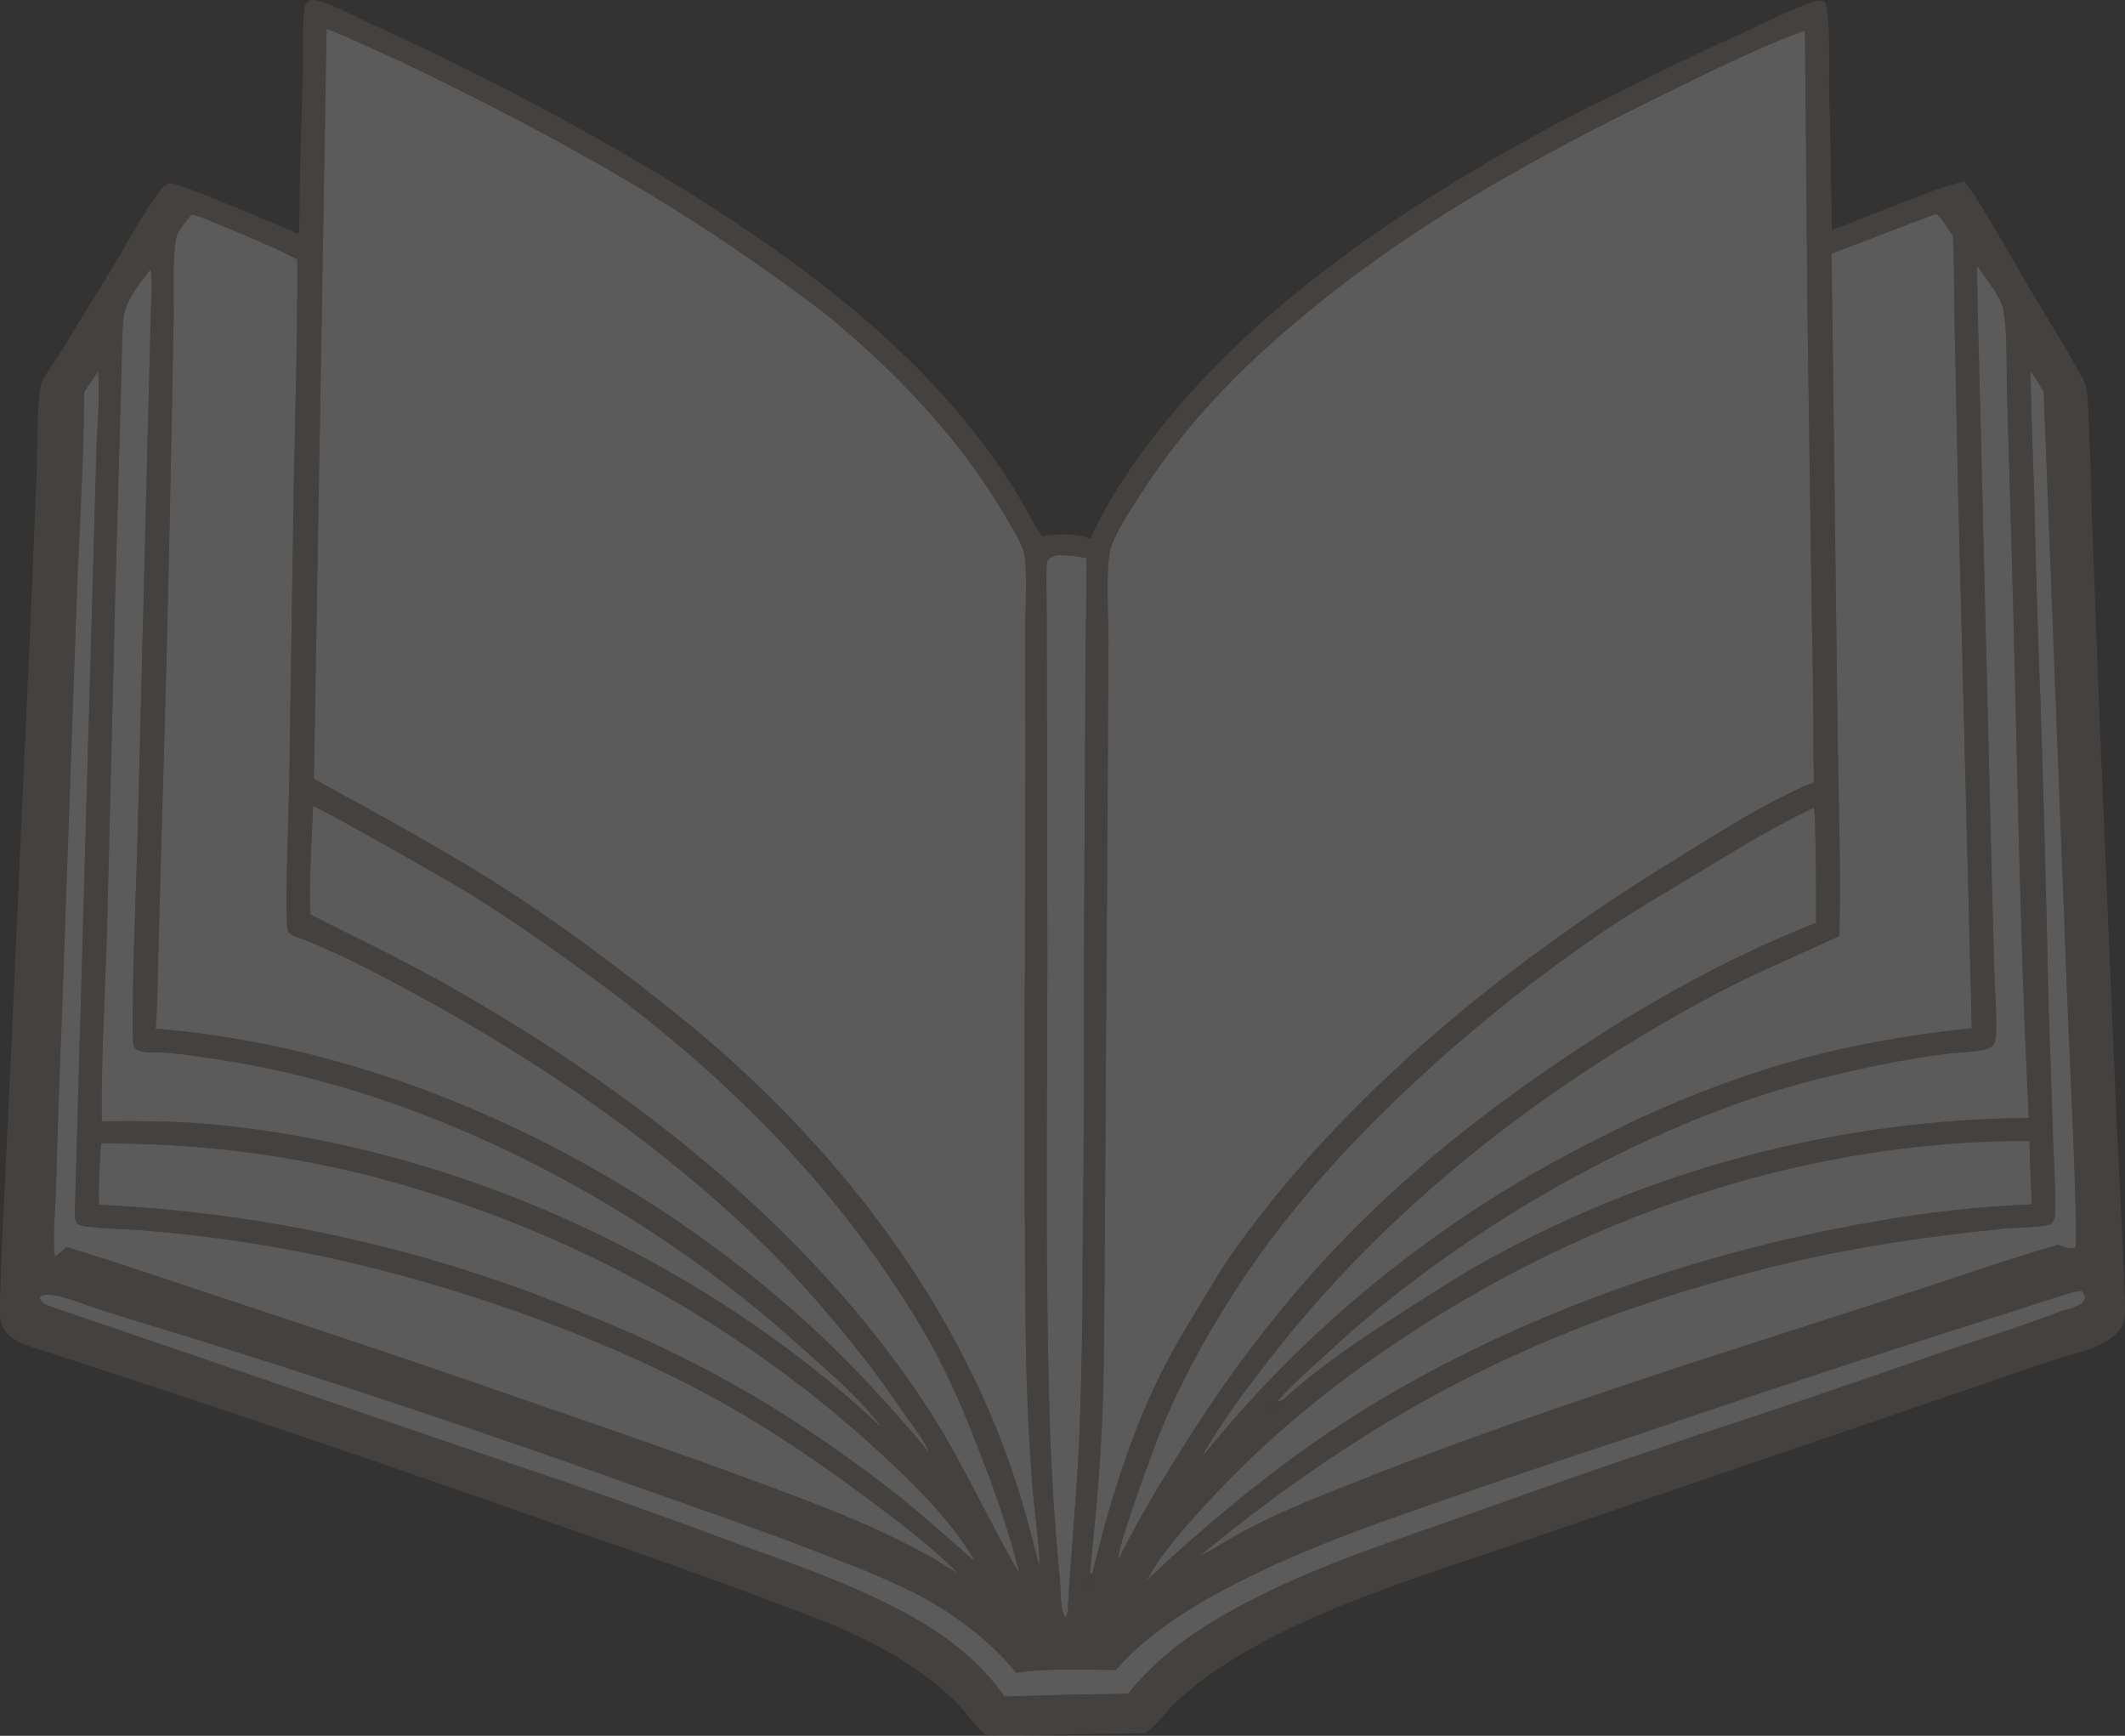
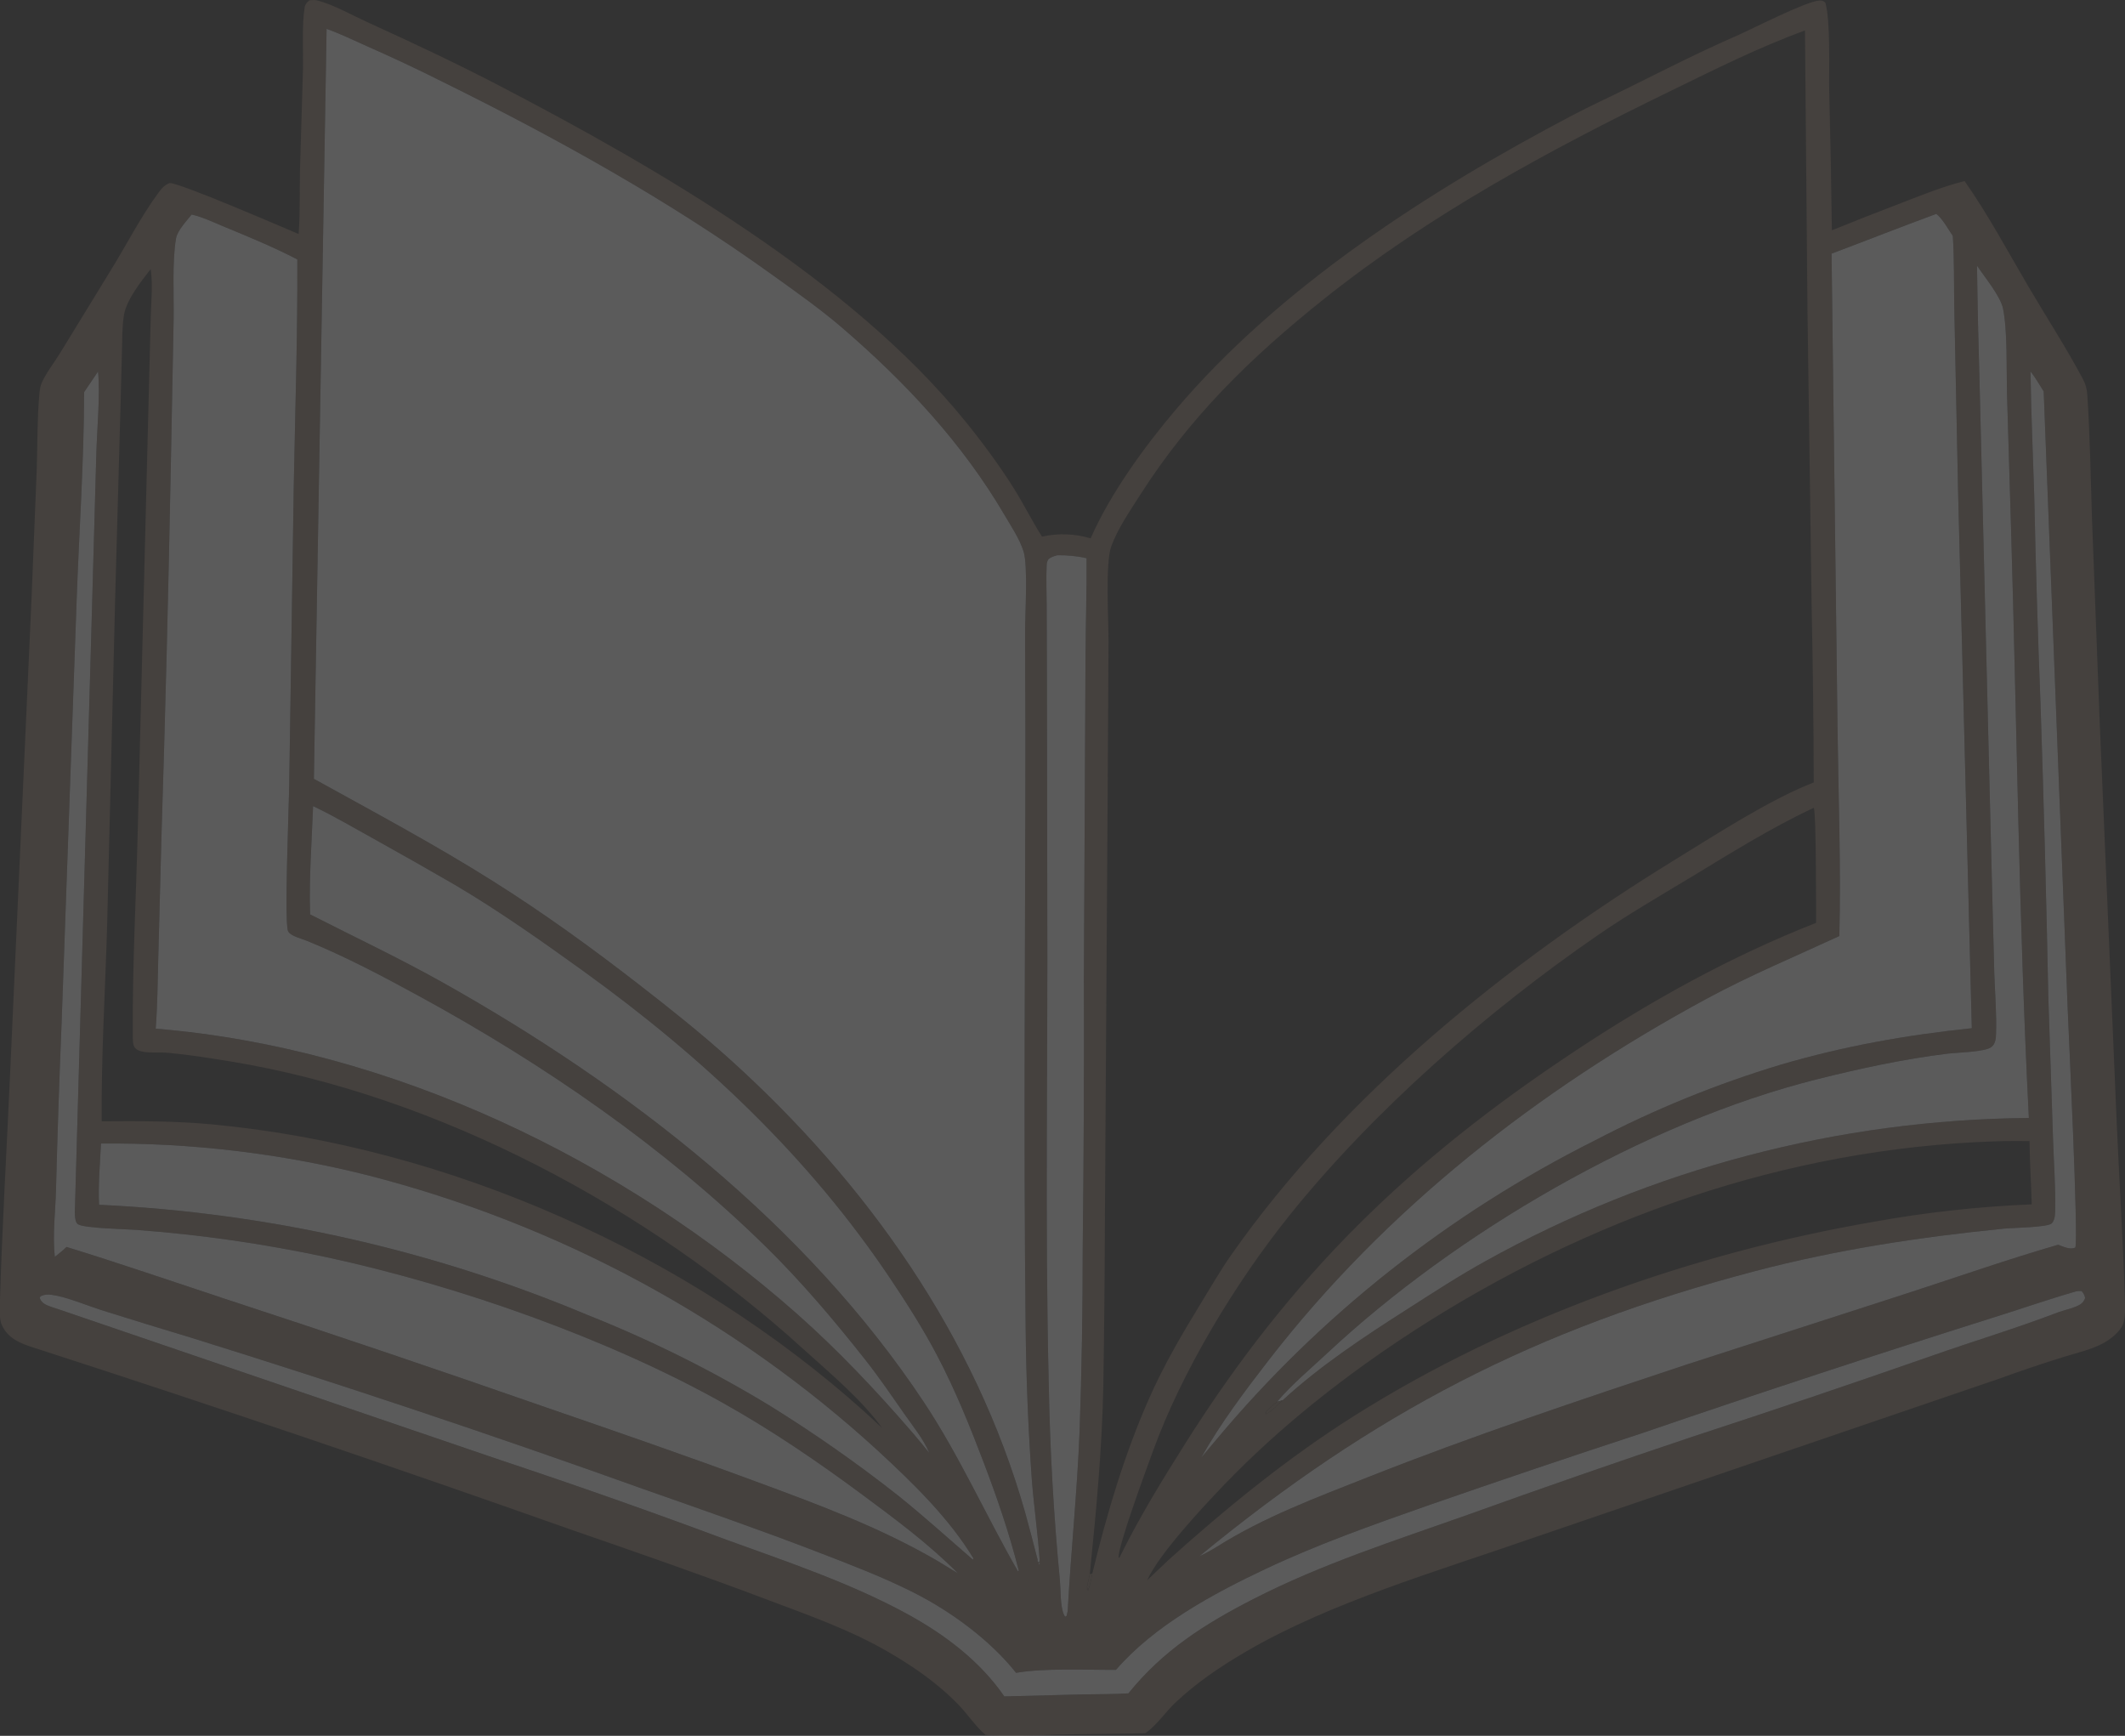
<svg xmlns="http://www.w3.org/2000/svg" width="502" height="410" viewBox="0 0 502 410" fill="none">
  <rect x="0" y="0" width="502" height="410" fill="#333333" stroke="none" />
  <g opacity="0.2" clip-path="url(#clip0_5_129)">
    <path d="M70.546 55.266C70.921 50.218 70.752 45.085 70.868 40.022L71.572 16.406C71.661 12.073 71.286 5.71 71.988 1.649C72.11 0.944 72.548 0.565 73.044 0.089C73.746 -0.012 74.407 -0.054 75.099 0.132C78.866 1.144 83.192 3.597 86.781 5.232C97.23 9.991 107.545 14.818 117.725 20.115C155.695 39.873 200.902 66.134 227.882 99.315C232.027 104.412 236.165 109.99 239.636 115.552C241.924 119.217 243.831 123.095 246.157 126.744C249.957 125.89 253.921 126.031 257.647 127.151C262.279 116.622 270.178 105.714 277.653 96.881C302.298 67.757 337.652 45.001 371.516 27.209C375.811 24.952 380.244 22.934 384.591 20.775C393.064 16.566 401.527 12.258 410.21 8.471C413.922 6.852 426.714 0.26 429.789 0.135C430.447 0.108 430.728 0.189 431.208 0.613C432.482 5.013 432.031 16.436 432.126 21.526C432.412 32.479 432.622 43.435 432.754 54.391C438.18 52.197 443.629 50.055 449.099 47.965C454.002 46.072 458.993 44.039 464.112 42.767C469.63 50.622 474.255 59.288 479.104 67.546C483.394 74.853 488.063 82.01 492.036 89.487C492.722 90.778 493.003 91.856 493.1 93.296C493.751 103.042 493.881 112.889 494.209 122.654L496.045 171.061L500.008 264.37C500.62 278.72 501.565 293.076 501.987 307.432C502.033 309.002 502.117 311.283 501.532 312.758C500.781 314.652 498.473 316.41 496.71 317.343C493.835 318.866 490.273 319.622 487.153 320.616C482.244 322.149 477.372 323.794 472.543 325.551L361.466 363.48C339.521 371.135 314.434 378.404 294.475 390.023C288.398 393.561 282.627 397.435 277.546 402.273C275.245 404.465 273.36 407.374 270.779 409.223C270.706 409.276 270.63 409.325 270.556 409.376C263.574 409.565 256.578 409.537 249.592 409.705C244.146 409.836 238.228 410.368 232.816 409.774C230.472 407.781 228.72 405.062 226.596 402.836C221.71 397.716 215.897 393.692 209.76 390.133C200.75 384.907 190.893 381.477 181.154 377.799C165.94 372.053 150.619 366.728 135.242 361.415C93.45 346.611 51.446 332.378 9.245 318.721C5.736 317.592 2.131 316.639 0.46 313.027C-0.164 311.677 -0.084 309.565 -0.041 308.085C0.493 289.856 1.582 271.61 2.397 253.389L7.451 141.312L8.68 110.76C8.869 104.907 8.769 98.906 9.297 93.083C9.382 92.148 9.507 91.16 9.905 90.296C11.028 87.861 12.909 85.523 14.31 83.197L25.849 64.357C29.774 58.074 33.125 51.348 37.534 45.377C38.267 44.382 38.908 43.688 40.09 43.222C42.867 43.333 65.958 53.339 70.546 55.266ZM303.021 330.728C311.986 322.466 322.39 315.648 332.679 309.072C338.74 305.197 344.703 301.307 351.021 297.823C390.119 276.066 434.28 264.442 479.292 264.061C476.937 217.744 476.458 171.314 475.087 124.961L474.118 92.73C473.981 87.119 474.266 78.161 473.187 72.875C472.594 69.973 468.796 65.378 467.039 62.75C467.172 72.447 467.386 82.142 467.679 91.835L470.489 205.471L471.123 229.963C471.288 234.655 471.693 239.46 471.537 244.149C471.499 245.284 471.421 246.531 470.431 247.306C468.92 248.486 462.349 248.591 460.087 248.867C449.767 250.128 439.36 252.382 429.295 254.904C388.45 265.14 343.926 291.229 313.555 319.596C309.63 323.263 305.146 327.012 301.696 331.077C300.758 331.722 299.895 332.683 299.053 333.455L299.269 334.006L298.919 333.593L299.054 334.111L298.885 334.142C300.444 333.31 301.738 331.917 303.021 330.728ZM257.445 371.813C257.201 372.861 256.971 373.912 256.755 374.967L257.284 375.271L256.727 375.191L257.184 375.488L256.714 375.417L257.095 375.654L257.049 375.671L257.141 375.41C257.565 374.168 257.802 372.916 258.045 371.632C261.475 357.525 265.607 343.524 271.512 330.181C274.861 322.61 279.105 315.301 283.444 308.231C285.859 304.297 288.172 300.243 290.823 296.458C317.263 258.705 356.242 227.31 395.646 203.086C405.171 197.231 418.154 188.795 428.473 184.803C428.429 170.962 428.262 157.122 427.973 143.284L426.985 73.024L426.396 7.201C415.487 11.165 404.984 16.459 394.577 21.524C365.865 35.5 337.646 50.771 312.732 70.65C295.47 84.424 281.119 98.432 269.257 117.035C266.855 120.801 264.068 124.833 262.532 129.022C261.056 133.045 261.903 146.595 261.87 151.559L261.665 188.304L261.03 286.453C260.986 300.069 260.859 313.685 260.649 327.299C260.343 342.206 258.967 356.988 257.445 371.813ZM77.154 6.821L74.151 183.956C88.392 191.837 102.78 199.5 116.537 208.177C128.525 215.738 139.738 223.843 150.9 232.509C158.267 238.229 165.602 244.048 172.513 250.29C204.796 279.448 230.339 315.555 242.172 357.227C243.179 360.903 244.153 364.587 245.092 368.279L245.135 368.817L245.427 369.052L245.447 369.623C245.676 369.33 245.619 369.493 245.631 369.139L245.358 369.032L245.622 368.74C245.202 362.274 244.245 355.853 243.746 349.391C242.901 337.393 242.417 325.374 242.294 313.349C241.782 266.99 242.231 220.597 242.239 174.234L242.165 149.142C242.172 144.794 242.859 133.618 241.81 130.266C240.884 127.305 238.874 124.311 237.299 121.627C227.349 104.671 213.965 90.337 199.019 77.476C193.755 72.945 188.03 68.931 182.386 64.871C158.06 47.373 131.65 32.708 104.72 19.401C98.778 16.416 92.759 13.583 86.667 10.903C83.546 9.502 80.385 7.964 77.154 6.821ZM457.42 50.518C449.136 53.563 440.939 56.803 432.68 59.907L434.089 171.827C434.294 188.222 434.926 204.696 434.517 221.089C424.039 225.931 413.355 230.39 403.2 235.879C363.275 257.459 327.294 285.639 299.696 321.29C294.063 328.568 288.257 336.277 283.772 344.283L287.324 340.057C311.807 310.734 342.248 286.672 376.733 269.387C390.77 262.047 405.5 256.044 420.718 251.46C435.548 247.101 450.423 244.452 465.811 242.86L462.574 116.19L461.688 73.384C461.561 67.532 461.704 61.567 461.328 55.731C460.288 54.229 458.868 51.593 457.42 50.518ZM45.273 50.668C44.074 52.209 41.927 54.403 41.589 56.314C40.652 61.605 41.105 69.754 41.023 75.3L40.353 109.981C39.796 139.349 39.055 168.713 38.129 198.072L37.391 226.211C37.241 231.783 37.212 237.408 36.783 242.968C92.422 247.516 147.38 274.105 188.418 310.455C197.949 318.895 206.916 328.393 215.215 337.984L216.042 338.945C217.224 340.346 218.39 341.76 219.539 343.187C218.152 339.877 215.647 336.841 213.592 333.896C210.579 329.576 207.672 325.304 204.399 321.153C197.089 311.883 189.252 302.625 180.783 294.331C156.832 270.872 128.594 251.424 99.037 235.294C90.42 230.591 81.552 225.894 72.431 222.187C71.287 221.722 68.543 221.073 68.044 219.908C67.139 217.797 68.24 190.815 68.31 186.226L69.403 114.528C69.736 96.797 70.332 79.007 70.238 61.273C64.695 58.396 58.874 55.986 53.093 53.608C50.585 52.576 47.925 51.271 45.273 50.668ZM35.599 63.566C33.348 66.437 29.887 70.79 29.291 74.399C28.816 77.272 28.886 80.332 28.803 83.241L28.437 97.173L27.196 141.723L25.315 218.425C24.876 233.857 23.884 249.413 24.035 264.846C32.683 264.78 41.278 264.753 49.9 265.552C106.213 270.777 162.647 296.163 204.216 333.429L208.372 337.257C203.283 330.295 196.088 324.376 189.691 318.563C153.254 285.453 103.612 258.716 54.224 250.669C49.449 249.891 44.61 249.129 39.791 248.676C37.84 248.492 35.715 248.749 33.813 248.417C33.045 248.283 32.331 248.053 31.84 247.424C31.27 246.693 31.389 245.009 31.381 244.098C31.246 228.15 32.15 212.112 32.54 196.167L35.017 98.067L35.598 75.258C35.686 71.507 36.147 67.244 35.599 63.566ZM23.16 87.753C22.056 89.366 20.961 90.986 19.875 92.611C19.839 109.01 18.688 125.435 18.103 141.827L14.555 241.552C14.011 254.681 13.57 267.813 13.233 280.949C13.101 286.102 12.373 291.766 12.952 296.863C13.911 296.112 14.842 295.367 15.721 294.525C28.047 298.312 40.203 302.506 52.44 306.547C78.037 314.918 103.547 323.54 128.966 332.411C145.535 338.114 162.05 343.828 178.484 349.9C193.286 355.368 207.701 360.673 221.361 368.612L226.286 371.607C219.601 364.802 211.539 358.842 203.859 353.144C193.299 345.31 182.453 337.907 170.937 331.451C143.535 316.086 108.082 303.629 77.177 296.948C62.317 293.764 47.245 291.603 32.075 290.484C29.834 290.297 19.784 290.148 18.375 289.129C17.445 288.455 17.712 285.569 17.733 284.52L21.585 149.013L22.751 107.356C22.903 101.727 23.707 93.097 23.16 87.753ZM479.678 87.754C479.802 97.471 480.257 107.198 480.553 116.912C480.901 133.377 481.397 149.838 482.043 166.294C482.811 189.327 483.424 212.364 483.883 235.405L485.007 269.283C485.188 274.708 485.603 280.235 485.509 285.654C485.491 286.739 485.496 288.063 484.722 288.929C483.845 289.91 475.4 289.997 473.459 290.19C453.596 292.168 433.971 295.146 414.665 300.216C362.547 313.902 324.482 333.756 283.317 367.585C284.759 366.904 286.111 366.179 287.464 365.339C298.598 358.317 310.901 353.749 323.136 348.91C347.94 339.1 373.354 330.624 398.688 322.22L450.569 305.461C462.413 301.617 474.244 297.464 486.21 294C487.494 294.46 488.927 295.239 490.26 294.676C491.044 292.55 488.674 243.616 488.454 238.067L482.795 92.453C481.797 90.929 480.844 89.145 479.678 87.754ZM249.795 131.142C248.949 131.383 248.273 131.529 247.626 132.156C247.359 132.641 247.295 132.89 247.265 133.459C247.1 136.545 247.253 139.709 247.263 142.805L247.325 160.983L247.403 212.722C247.553 250.772 246.832 288.824 247.752 326.87C248.028 342.377 248.908 357.869 250.391 373.311C250.6 375.588 250.447 379.204 251.288 381.266C251.42 381.59 251.464 381.618 251.654 381.856L251.977 381.654L252.222 380.56C252.999 366.328 254.494 352.168 255.043 337.909C255.541 323.666 255.784 309.416 255.771 295.164C256.027 273.693 256.121 252.221 256.053 230.748L256.437 155.74C256.477 147.771 256.732 139.805 256.689 131.836C254.417 131.33 252.128 131.12 249.795 131.142ZM73.965 190.405C73.657 198.537 72.959 207.912 73.265 215.981C83.669 221.293 94.226 226.255 104.416 231.968C148.417 256.636 190.367 289.185 218.216 331.129C226.702 343.91 232.869 357.882 240.474 371.125L240.675 370.989C238.461 362.214 235.528 353.678 232.302 345.217C229.054 336.692 225.651 328.27 221.392 320.167C218.081 313.866 214.28 307.907 210.313 301.986C190.979 273.132 166.003 249.671 137.672 229.26C127.904 222.222 117.837 215.121 107.449 208.985C100.947 205.224 94.411 201.518 87.843 197.868C83.265 195.324 78.704 192.655 73.965 190.405ZM428.483 190.801C418.227 195.601 408.898 201.492 399.249 207.319C392.072 211.654 384.755 215.88 377.852 220.62C351.414 238.772 324.588 262.221 304.649 287.037C291.915 302.885 279.152 323.951 272.295 342.953C270.983 346.591 264.024 365.305 264.254 367.946L264.465 367.867C269.078 358.501 274.47 349.705 280.053 340.864C305.134 301.148 332.832 274.216 372.261 248.123C390.179 236.267 408.919 225.867 429.026 217.972C429.009 214.746 429.063 191.985 428.483 190.801ZM471.092 269.587C421.918 271.249 374.989 287.846 334.182 314.215C317.969 324.691 302.302 337.016 288.998 350.903C284.039 356.08 273.818 367.026 271.01 373.233L276.083 368.418C289.779 356.104 304.258 344.288 319.919 334.409C356.364 311.42 399.86 295.96 442.496 288.605C454.867 286.36 467.387 284.975 479.96 284.461C479.827 279.475 479.492 274.495 479.441 269.508C476.659 269.509 473.872 269.477 471.092 269.587ZM23.859 270.094C23.614 274.861 23.184 279.795 23.404 284.562C63.117 286.42 102.165 295.221 138.688 310.547C153.606 316.47 167.983 323.613 181.667 331.902C192.255 338.454 202.452 345.59 212.205 353.277C218.231 358.115 223.991 363.328 229.829 368.382L229.956 368.084C224.257 358.611 215.57 350.198 207.441 342.691C173.398 311.514 131.911 289.125 86.745 277.557C66.206 272.405 45.065 269.896 23.859 270.094ZM490.407 305.019C483.855 306.905 477.41 309.165 470.902 311.192C443.112 319.958 415.437 329.066 387.883 338.514C370.875 344.084 353.92 349.809 337.022 355.69C324.198 360.19 311.261 364.775 298.979 370.57C286.544 376.436 272.647 383.96 263.629 394.412C256.611 394.449 246.781 393.95 240.033 395.109C233.917 387.391 224.631 380.572 215.724 376.092C208.459 372.438 201.001 369.603 193.417 366.677C179.442 361.287 165.872 356.594 151.774 351.631C116.436 338.968 80.82 327.054 44.953 315.896C37.917 313.786 30.897 311.627 23.894 309.418C20.459 308.322 15.755 306.316 12.288 305.841C11.283 305.703 10.514 305.727 9.596 306.151L9.368 306.565C9.692 307.397 10.252 307.911 11.079 308.276C11.919 308.647 12.834 308.92 13.709 309.205L118.537 344.974C136.352 350.896 154.053 357.138 171.632 363.694C185.997 368.904 200.93 373.902 214.335 381.223C223.228 386.08 231.533 392.367 237.256 400.683L255.425 400.217C259.132 400.132 262.879 400.197 266.577 399.963C274.733 389.84 284.572 383.584 296.088 377.686C312.302 369.382 329.551 363.876 346.699 357.798C364.293 351.468 381.961 345.331 399.697 339.388C418.722 333.17 437.68 326.762 456.57 320.164C466.404 316.7 476.415 313.704 486.153 309.981C487.514 309.461 488.98 309.206 490.317 308.647C491.494 308.156 492.14 307.788 492.59 306.588C492.445 305.845 492.221 305.529 491.766 304.943C491.273 304.912 490.889 304.914 490.407 305.019Z" fill="#8C7768" />
    <path d="M74.15 183.956L77.153 6.821C80.384 7.964 83.544 9.502 86.666 10.903C92.758 13.583 98.777 16.416 104.718 19.401C131.649 32.708 158.059 47.373 182.384 64.871C188.029 68.931 193.754 72.945 199.018 77.476C213.964 90.337 227.348 104.671 237.298 121.627C238.873 124.311 240.883 127.305 241.808 130.266C242.857 133.618 242.171 144.794 242.164 149.142L242.237 174.234C242.23 220.597 241.781 266.99 242.292 313.349C242.416 325.374 242.9 337.393 243.745 349.391C244.244 355.853 245.201 362.274 245.62 368.741L245.357 369.032L245.629 369.139C245.618 369.493 245.675 369.33 245.446 369.623L245.426 369.052L245.134 368.817L245.091 368.279C244.152 364.587 243.178 360.903 242.171 357.227C230.338 315.555 204.795 279.448 172.512 250.29C165.601 244.048 158.266 238.229 150.899 232.509C139.737 223.843 128.524 215.738 116.536 208.177C102.778 199.5 88.39 191.837 74.15 183.956Z" fill="#FAFAFA" />
-     <path d="M257.444 371.813C258.966 356.988 260.342 342.206 260.647 327.299C260.858 313.685 260.985 300.069 261.029 286.453L261.664 188.305L261.869 151.559C261.902 146.595 261.055 133.045 262.531 129.022C264.067 124.834 266.854 120.801 269.256 117.035C281.118 98.432 295.469 84.424 312.731 70.65C337.645 50.771 365.863 35.5 394.576 21.524C404.983 16.459 415.486 11.165 426.394 7.201L426.984 73.024L427.972 143.284C428.261 157.122 428.428 170.962 428.472 184.803C418.153 188.795 405.17 197.231 395.645 203.086C356.241 227.311 317.262 258.705 290.822 296.458C288.17 300.243 285.857 304.297 283.443 308.231C279.104 315.301 274.86 322.61 271.511 330.181C265.606 343.524 261.474 357.525 258.044 371.632L257.444 371.813Z" fill="#FAFAFA" />
    <path d="M432.679 59.907C440.937 56.803 449.135 53.563 457.418 50.518C458.867 51.593 460.287 54.229 461.326 55.731C461.703 61.567 461.56 67.532 461.687 73.384L462.573 116.19L465.81 242.86C450.421 244.452 435.547 247.101 420.716 251.46C405.498 256.044 390.769 262.047 376.731 269.387C342.247 286.672 311.806 310.734 287.322 340.057L283.771 344.283C288.255 336.277 294.061 328.568 299.695 321.29C327.293 285.639 363.274 257.459 403.199 235.879C413.354 230.39 424.038 225.931 434.516 221.089C434.924 204.696 434.292 188.222 434.088 171.827L432.679 59.907Z" fill="#FAFAFA" />
    <path d="M36.782 242.968C37.211 237.408 37.24 231.783 37.39 226.211L38.127 198.072C39.053 168.713 39.795 139.349 40.352 109.981L41.021 75.3C41.104 69.755 40.65 61.605 41.587 56.314C41.926 54.403 44.072 52.209 45.272 50.668C47.924 51.271 50.584 52.576 53.092 53.608C58.873 55.986 64.694 58.396 70.236 61.273C70.331 79.007 69.735 96.797 69.402 114.528L68.309 186.226C68.238 190.815 67.138 217.797 68.043 219.908C68.542 221.073 71.286 221.722 72.43 222.187C81.551 225.894 90.419 230.591 99.036 235.294C128.593 251.424 156.831 270.872 180.782 294.331C189.251 302.626 197.087 311.883 204.398 321.153C207.67 325.304 210.578 329.576 213.591 333.896C215.646 336.841 218.151 339.877 219.538 343.187C218.389 341.76 217.223 340.346 216.041 338.945L215.214 337.984C206.915 328.393 197.947 318.896 188.417 310.455C147.379 274.105 92.421 247.516 36.782 242.968Z" fill="#FAFAFA" />
    <path d="M303.02 330.728C302.596 330.844 302.127 331.023 301.695 331.077C305.145 327.012 309.629 323.263 313.554 319.596C343.925 291.229 388.449 265.14 429.294 254.904C439.358 252.382 449.766 250.128 460.086 248.867C462.348 248.591 468.919 248.486 470.43 247.306C471.42 246.531 471.498 245.284 471.536 244.149C471.692 239.46 471.287 234.655 471.122 229.963L470.488 205.472L467.678 91.835C467.385 82.142 467.171 72.447 467.038 62.75C468.795 65.378 472.593 69.973 473.186 72.875C474.265 78.161 473.98 87.119 474.117 92.73L475.086 124.961C476.457 171.314 476.936 217.744 479.291 264.061C434.279 264.442 390.118 276.066 351.02 297.823C344.702 301.307 338.739 305.197 332.678 309.072C322.389 315.648 311.985 322.466 303.02 330.728Z" fill="#FAFAFA" />
-     <path d="M24.034 264.846C23.883 249.414 24.875 233.857 25.314 218.425L27.195 141.723L28.436 97.173L28.802 83.241C28.885 80.332 28.815 77.272 29.289 74.399C29.886 70.79 33.347 66.437 35.598 63.566C36.145 67.244 35.685 71.507 35.597 75.258L35.016 98.067L32.539 196.167C32.149 212.112 31.245 228.15 31.38 244.098C31.388 245.009 31.268 246.693 31.839 247.424C32.329 248.053 33.044 248.283 33.812 248.417C35.714 248.749 37.838 248.492 39.79 248.676C44.609 249.129 49.448 249.891 54.223 250.669C103.611 258.716 153.253 285.453 189.69 318.563C196.087 324.376 203.282 330.295 208.371 337.257L204.215 333.429C162.646 296.163 106.212 270.777 49.899 265.552C41.277 264.753 32.682 264.78 24.034 264.846Z" fill="#FAFAFA" />
    <path d="M19.874 92.612C20.96 90.986 22.055 89.366 23.159 87.753C23.706 93.097 22.902 101.727 22.75 107.356L21.584 149.013L17.732 284.52C17.71 285.569 17.443 288.455 18.374 289.129C19.782 290.148 29.833 290.297 32.073 290.484C47.244 291.603 62.316 293.764 77.176 296.949C108.081 303.629 143.534 316.086 170.936 331.451C182.452 337.907 193.298 345.31 203.858 353.144C211.538 358.842 219.599 364.802 226.285 371.607L221.36 368.612C207.7 360.673 193.285 355.368 178.483 349.9C162.048 343.828 145.534 338.114 128.965 332.412C103.546 323.54 78.036 314.918 52.439 306.547C40.202 302.506 28.045 298.312 15.72 294.525C14.841 295.367 13.909 296.112 12.951 296.863C12.372 291.767 13.1 286.102 13.231 280.949C13.569 267.814 14.01 254.681 14.554 241.552L18.102 141.827C18.686 125.435 19.837 109.01 19.874 92.612Z" fill="#FAFAFA" />
    <path d="M283.316 367.585C324.481 333.756 362.545 313.902 414.664 300.216C433.97 295.146 453.595 292.168 473.458 290.19C475.399 289.997 483.844 289.91 484.721 288.929C485.495 288.063 485.49 286.739 485.508 285.654C485.602 280.235 485.187 274.708 485.005 269.283L483.882 235.405C483.423 212.364 482.81 189.327 482.042 166.294C481.396 149.838 480.9 133.377 480.551 116.912C480.255 107.198 479.801 97.471 479.677 87.754C480.843 89.145 481.796 90.929 482.794 92.453L488.453 238.067C488.673 243.616 491.043 292.55 490.259 294.677C488.926 295.239 487.493 294.46 486.209 294C474.243 297.464 462.412 301.617 450.568 305.461L398.687 322.22C373.353 330.624 347.938 339.1 323.135 348.91C310.9 353.749 298.597 358.317 287.462 365.34C286.11 366.179 284.758 366.904 283.316 367.585Z" fill="#FAFAFA" />
    <path d="M252.221 380.56L251.976 381.654L251.653 381.856C251.463 381.618 251.419 381.59 251.287 381.266C250.446 379.204 250.599 375.588 250.389 373.311C248.907 357.869 248.027 342.377 247.751 326.87C246.831 288.825 247.551 250.772 247.402 212.722L247.323 160.983L247.262 142.805C247.252 139.71 247.099 136.545 247.264 133.459C247.294 132.89 247.358 132.641 247.625 132.156C248.272 131.529 248.947 131.383 249.794 131.143C252.127 131.12 254.415 131.33 256.688 131.836C256.731 139.805 256.476 147.771 256.436 155.74L256.051 230.748C256.12 252.221 256.026 273.693 255.77 295.164C255.783 309.416 255.54 323.666 255.042 337.909C254.493 352.168 252.998 366.328 252.221 380.56Z" fill="#FAFAFA" />
    <path d="M73.264 215.981C72.958 207.912 73.656 198.537 73.963 190.405C78.703 192.655 83.264 195.324 87.842 197.868C94.41 201.518 100.946 205.224 107.448 208.985C117.836 215.121 127.902 222.222 137.671 229.26C166.002 249.671 190.978 273.132 210.312 301.986C214.279 307.907 218.08 313.866 221.391 320.167C225.649 328.27 229.052 336.692 232.301 345.217C235.527 353.678 238.46 362.214 240.674 370.989L240.473 371.125C232.868 357.882 226.701 343.91 218.215 331.129C190.366 289.185 148.416 256.636 104.415 231.968C94.225 226.255 83.668 221.293 73.264 215.981Z" fill="#FAFAFA" />
-     <path d="M264.463 367.867L264.253 367.946C264.022 365.305 270.981 346.591 272.294 342.953C279.151 323.951 291.914 302.885 304.648 287.037C324.587 262.221 351.413 238.772 377.85 220.62C384.754 215.88 392.071 211.654 399.248 207.319C408.897 201.492 418.226 195.601 428.482 190.801C429.062 191.985 429.008 214.746 429.025 217.972C408.918 225.867 390.178 236.267 372.26 248.123C332.831 274.216 305.133 301.148 280.052 340.864C274.469 349.705 269.077 358.501 264.463 367.867Z" fill="#FAFAFA" />
-     <path d="M271.009 373.233C273.817 367.026 284.038 356.08 288.997 350.904C302.301 337.016 317.967 324.691 334.181 314.215C374.988 287.846 421.917 271.249 471.091 269.587C473.871 269.477 476.658 269.509 479.44 269.508C479.491 274.495 479.826 279.475 479.959 284.461C467.386 284.975 454.866 286.36 442.494 288.605C399.858 295.96 356.363 311.42 319.917 334.409C304.257 344.288 289.777 356.104 276.082 368.418L271.009 373.233Z" fill="#FAFAFA" />
    <path d="M23.403 284.562C23.183 279.795 23.613 274.861 23.858 270.094C45.064 269.896 66.205 272.405 86.744 277.557C131.91 289.125 173.397 311.514 207.439 342.69C215.569 350.198 224.256 358.611 229.954 368.084L229.827 368.382C223.99 363.328 218.23 358.115 212.204 353.277C202.45 345.59 192.254 338.454 181.665 331.902C167.982 323.613 153.605 316.47 138.686 310.547C102.164 295.221 63.116 286.42 23.403 284.562Z" fill="#FAFAFA" />
    <path d="M263.628 394.412C272.646 383.96 286.543 376.436 298.978 370.57C311.26 364.776 324.197 360.19 337.021 355.69C353.919 349.809 370.873 344.084 387.882 338.514C415.436 329.066 443.111 319.958 470.901 311.192C477.409 309.165 483.854 306.905 490.406 305.019C490.888 304.914 491.272 304.912 491.764 304.943C492.22 305.529 492.443 305.845 492.589 306.588C492.138 307.788 491.493 308.156 490.316 308.647C488.979 309.206 487.513 309.461 486.152 309.981C476.414 313.704 466.403 316.7 456.569 320.164C437.679 326.762 418.721 333.17 399.696 339.388C381.96 345.331 364.292 351.468 346.698 357.798C329.55 363.876 312.301 369.382 296.086 377.686C284.571 383.584 274.732 389.84 266.575 399.963C262.878 400.197 259.131 400.132 255.424 400.217L237.254 400.683C231.532 392.367 223.227 386.08 214.334 381.223C200.928 373.902 185.996 368.904 171.631 363.694C154.052 357.138 136.351 350.896 118.536 344.974L13.707 309.205C12.832 308.92 11.918 308.647 11.078 308.276C10.251 307.911 9.691 307.397 9.367 306.565L9.595 306.151C10.513 305.727 11.282 305.703 12.287 305.841C15.754 306.316 20.458 308.322 23.893 309.418C30.896 311.627 37.916 313.786 44.951 315.896C80.819 327.054 116.435 338.968 151.773 351.631C165.871 356.594 179.441 361.287 193.416 366.677C201 369.603 208.458 372.438 215.723 376.092C224.63 380.572 233.916 387.391 240.032 395.109C246.78 393.95 256.61 394.449 263.628 394.412Z" fill="#FAFAFA" />
    <path d="M301.695 331.077C302.127 331.023 302.596 330.843 303.019 330.728C301.737 331.917 300.443 333.31 298.884 334.142L299.053 334.111L298.918 333.593L299.268 334.006L299.052 333.455C299.894 332.683 300.757 331.722 301.695 331.077Z" fill="#8C7768" />
    <path d="M258.044 371.632C257.8 372.917 257.564 374.168 257.139 375.41L257.048 375.671L257.093 375.654L256.713 375.417L257.183 375.488L256.726 375.191L257.283 375.271L256.754 374.967C256.969 373.912 257.199 372.861 257.444 371.813L258.044 371.632Z" fill="#8C7768" />
  </g>
  <defs>
    <clipPath id="clip0_5_129">
      <rect width="502" height="410" fill="white" />
    </clipPath>
  </defs>
</svg>